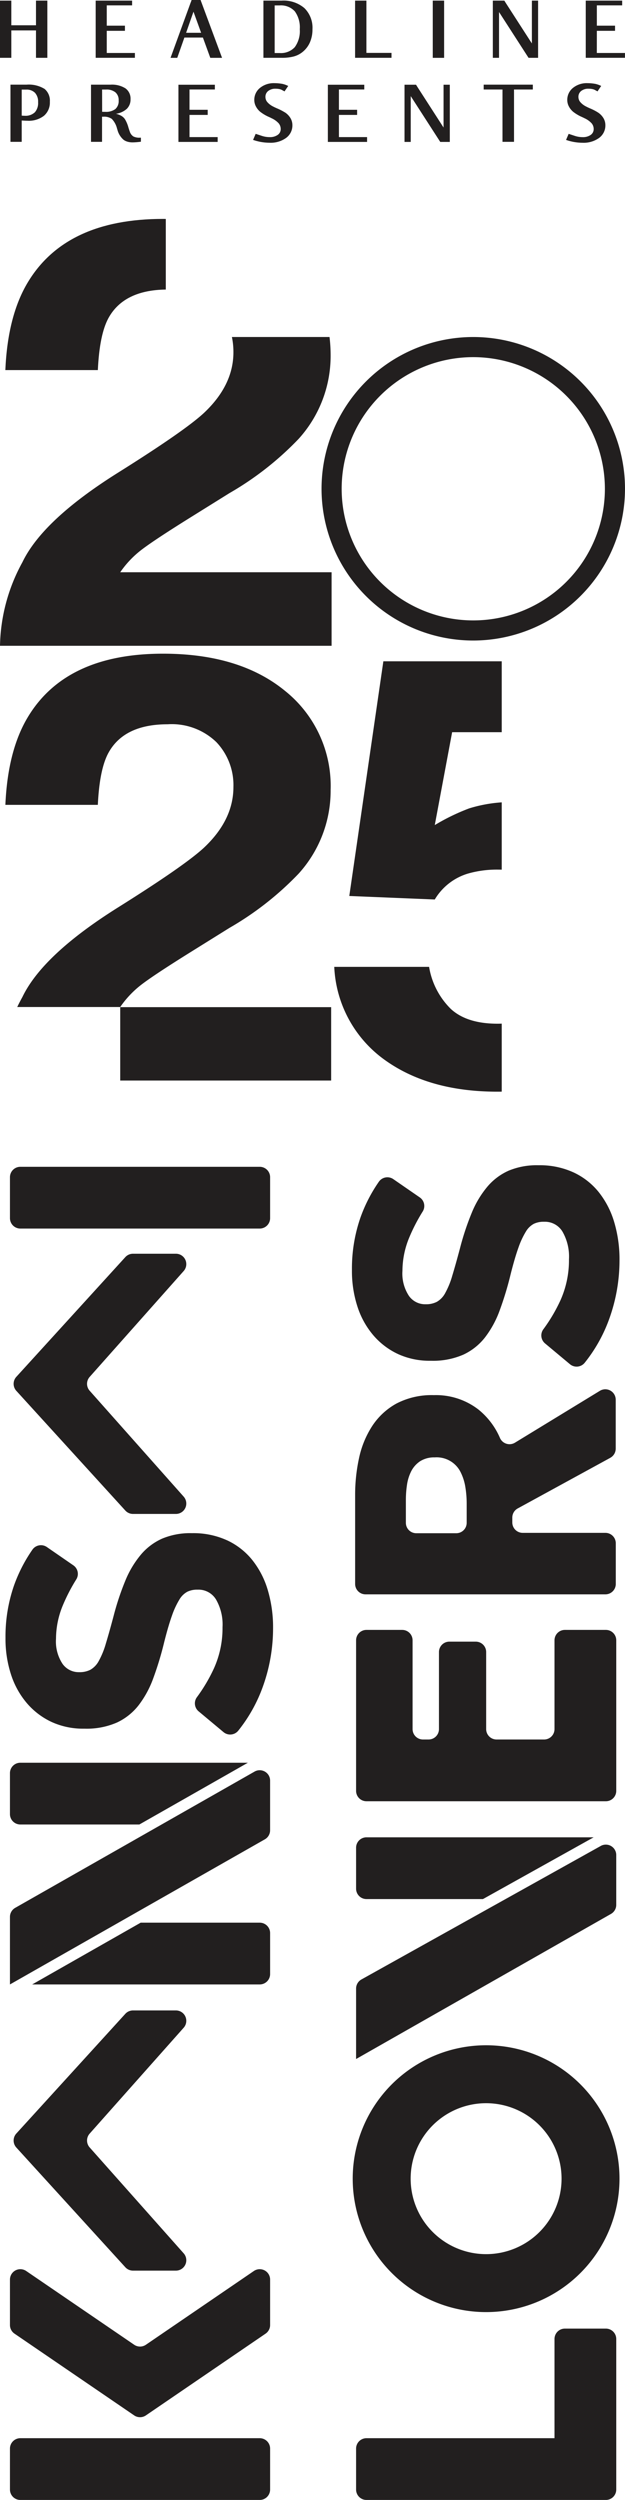
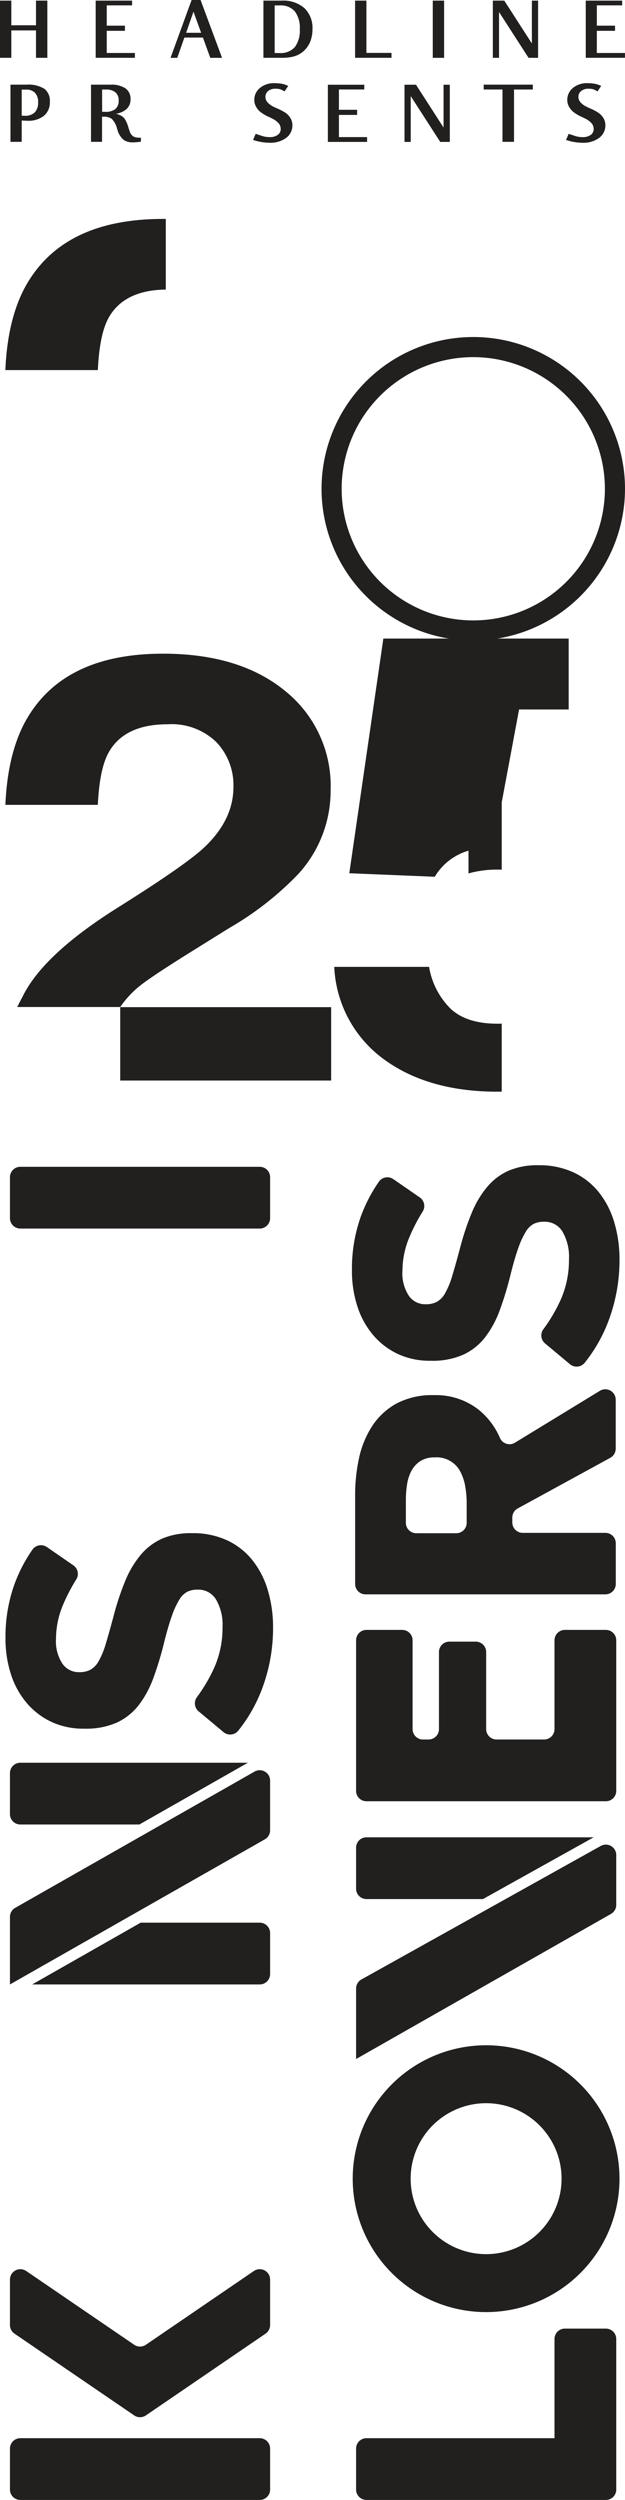
<svg xmlns="http://www.w3.org/2000/svg" width="84.954" height="339.742" viewBox="0 0 84.954 339.742">
  <g id="グループ_151" data-name="グループ 151" transform="translate(-39.412 110.238)">
    <g id="グループ_3" data-name="グループ 3" transform="translate(40.159 48.12)">
      <g id="グループ_2" data-name="グループ 2" transform="translate(0 181.384) rotate(-90)">
        <path id="パス_2" data-name="パス 2" d="M26.411,30.081a9.59,9.59,0,0,1-2.661,3.435,11.96,11.96,0,0,1-4.072,2.121,17.7,17.7,0,0,1-5.246.733A23.408,23.408,0,0,1,6.5,34.98,20.739,20.739,0,0,1,.525,31.642a1.413,1.413,0,0,1-.2-2.008l2.827-3.387a1.412,1.412,0,0,1,1.919-.23A22.274,22.274,0,0,0,9,28.338,13.3,13.3,0,0,0,14.584,29.5a6.8,6.8,0,0,0,3.764-.884,2.783,2.783,0,0,0,1.339-2.45v-.1a3.06,3.06,0,0,0-.279-1.339,2.824,2.824,0,0,0-1.064-1.086,11.223,11.223,0,0,0-2.178-1.01q-1.394-.5-3.621-1.061A44.122,44.122,0,0,1,7.682,20.1a13.67,13.67,0,0,1-3.7-2A8.066,8.066,0,0,1,1.63,15.154a10.257,10.257,0,0,1-.836-4.395v-.1a10.261,10.261,0,0,1,.9-4.369A9.956,9.956,0,0,1,4.231,2.93,11.382,11.382,0,0,1,8.127.758,15.662,15.662,0,0,1,13.12,0a21.144,21.144,0,0,1,7.147,1.162,20.669,20.669,0,0,1,4.86,2.5,1.414,1.414,0,0,1,.35,1.962L22.99,9.227a1.411,1.411,0,0,1-1.9.4A24.334,24.334,0,0,0,17.565,7.8a11.887,11.887,0,0,0-4.547-.934,5.505,5.505,0,0,0-3.409.884,2.686,2.686,0,0,0-1.137,2.2v.1a3.176,3.176,0,0,0,.329,1.49,2.978,2.978,0,0,0,1.19,1.136,11.2,11.2,0,0,0,2.355.96q1.494.455,3.774,1.061a36.4,36.4,0,0,1,4.787,1.591,13.38,13.38,0,0,1,3.545,2.122,8.075,8.075,0,0,1,2.177,2.9,9.848,9.848,0,0,1,.735,3.991v.1a10.958,10.958,0,0,1-.953,4.673" transform="translate(104.023 0)" fill="#221f1f" />
        <path id="パス_6" data-name="パス 6" d="M6.981,35.363H1.413A1.413,1.413,0,0,1,0,33.95V1.413A1.413,1.413,0,0,1,1.413,0H6.981A1.413,1.413,0,0,1,8.394,1.413V33.95a1.413,1.413,0,0,1-1.413,1.413" transform="translate(172.781 0.606)" fill="#221f1f" />
        <path id="パス_7" data-name="パス 7" d="M6.981,35.363H1.413A1.413,1.413,0,0,1,0,33.95V1.413A1.413,1.413,0,0,1,1.413,0H6.981A1.413,1.413,0,0,1,8.394,1.413V33.95a1.413,1.413,0,0,1-1.413,1.413" transform="translate(0 0.606)" fill="#221f1f" />
        <path id="パス_8" data-name="パス 8" d="M18.7,35.363H12.524a1.413,1.413,0,0,1-1.167-.616L.246,18.478a1.412,1.412,0,0,1,0-1.594L11.357.616A1.412,1.412,0,0,1,12.524,0H18.7A1.413,1.413,0,0,1,19.87,2.21L9.847,16.885a1.413,1.413,0,0,0,0,1.594L19.87,33.154a1.413,1.413,0,0,1-1.167,2.21" transform="translate(11.245 0.606)" fill="#221f1f" />
        <path id="パス_9" data-name="パス 9" d="M3.429.714h-2.2A1.413,1.413,0,0,1,0,0,1.413,1.413,0,0,0,1.228.714h2.2Z" transform="translate(89.778 35.255)" fill="#221f1f" />
        <path id="パス_10" data-name="パス 10" d="M0,30.928a1.413,1.413,0,0,0,1.413,1.413H6.981a1.413,1.413,0,0,0,1.413-1.413V14.748L0,0Z" transform="translate(70.058 3.628)" fill="#221f1f" />
        <path id="パス_11" data-name="パス 11" d="M8.394,1.413A1.413,1.413,0,0,0,6.981,0H1.413A1.413,1.413,0,0,0,0,1.413V17.592L8.394,32.341Z" transform="translate(91.794 0.605)" fill="#221f1f" />
-         <path id="パス_12" data-name="パス 12" d="M0,.3H0A1.392,1.392,0,0,0,.873,0,1.392,1.392,0,0,1,0,.3" transform="translate(97.758 35.669)" fill="#221f1f" />
        <path id="パス_13" data-name="パス 13" d="M.3,0A1.433,1.433,0,0,1,0,.442,1.433,1.433,0,0,0,.3,0" transform="translate(98.764 35.107)" fill="#221f1f" />
        <path id="パス_14" data-name="パス 14" d="M28.928,33.252,21.736,20.615,10.41.714A1.413,1.413,0,0,0,9.182,0H0L.308.542,8.393,14.748l11.327,19.9a1.412,1.412,0,0,0,1.228.714H27.7a1.4,1.4,0,0,0,.873-.3,1.448,1.448,0,0,0,.133-.12A1.433,1.433,0,0,0,29,34.5a1.4,1.4,0,0,0-.073-1.25" transform="translate(70.058 0.605)" fill="#221f1f" />
-         <path id="パス_17" data-name="パス 17" d="M0,22.06V16.227a1.412,1.412,0,0,1,.462-1.044L16.731.368a1.413,1.413,0,0,1,1.9,0L34.9,15.183a1.412,1.412,0,0,1,.462,1.044V22.06a1.413,1.413,0,0,1-2.351,1.057L18.62,10.338a1.413,1.413,0,0,0-1.876,0L2.351,23.117A1.413,1.413,0,0,1,0,22.06" transform="translate(31.164 1.103)" fill="#221f1f" />
-         <path id="パス_18" data-name="パス 18" d="M0,22.06V16.227a1.412,1.412,0,0,1,.462-1.044L16.731.368a1.413,1.413,0,0,1,1.9,0L34.9,15.183a1.412,1.412,0,0,1,.462,1.044V22.06a1.413,1.413,0,0,1-2.351,1.057L18.62,10.338a1.413,1.413,0,0,0-1.876,0L2.351,23.117A1.413,1.413,0,0,1,0,22.06" transform="translate(133.999 1.103)" fill="#221f1f" />
      </g>
      <g id="グループ_1" data-name="グループ 1" transform="translate(47.09 181.384) rotate(-90)">
        <path id="パス_1" data-name="パス 1" d="M18.564,34.7,11.675,22.1a1.412,1.412,0,0,0-1.239-.735H9.77a1.413,1.413,0,0,0-1.413,1.413V34.018a1.413,1.413,0,0,1-1.413,1.413H1.413A1.413,1.413,0,0,1,0,34.018V1.413A1.413,1.413,0,0,1,1.413,0h12.1a23.453,23.453,0,0,1,4.979.526A12.951,12.951,0,0,1,22.844,2.3a9.306,9.306,0,0,1,3.078,3.3,10.32,10.32,0,0,1,1.151,5.1,9.417,9.417,0,0,1-1.952,6.055,10.07,10.07,0,0,1-3.861,2.93,1.418,1.418,0,0,0-.652,2.034l7.054,11.553a1.413,1.413,0,0,1-1.206,2.149H19.8a1.413,1.413,0,0,1-1.24-.735m.052-23.836a3.538,3.538,0,0,0-.529-2.027,3.62,3.62,0,0,0-1.357-1.2,5.954,5.954,0,0,0-1.861-.575,13.788,13.788,0,0,0-1.986-.15H9.72A1.413,1.413,0,0,0,8.307,8.319V13.75A1.413,1.413,0,0,0,9.72,15.163h2.66a13.726,13.726,0,0,0,2.163-.175,6.9,6.9,0,0,0,2.011-.626,3.632,3.632,0,0,0,2.062-3.5" transform="translate(123.071 0.434)" fill="#221f1f" />
        <path id="パス_3" data-name="パス 3" d="M26.411,30.081a9.589,9.589,0,0,1-2.66,3.435,11.979,11.979,0,0,1-4.072,2.122,17.72,17.72,0,0,1-5.246.732A23.422,23.422,0,0,1,6.5,34.98,20.739,20.739,0,0,1,.525,31.642a1.413,1.413,0,0,1-.2-2.008l2.828-3.387a1.411,1.411,0,0,1,1.919-.23A22.293,22.293,0,0,0,9,28.338,13.305,13.305,0,0,0,14.584,29.5a6.8,6.8,0,0,0,3.763-.884,2.783,2.783,0,0,0,1.339-2.45v-.1a3.066,3.066,0,0,0-.279-1.339,2.829,2.829,0,0,0-1.064-1.086,11.223,11.223,0,0,0-2.178-1.01q-1.394-.5-3.621-1.061A44.086,44.086,0,0,1,7.682,20.1a13.659,13.659,0,0,1-3.7-2A8.062,8.062,0,0,1,1.63,15.154a10.257,10.257,0,0,1-.836-4.395v-.1a10.253,10.253,0,0,1,.9-4.369A9.948,9.948,0,0,1,4.231,2.93,11.385,11.385,0,0,1,8.127.758,15.659,15.659,0,0,1,13.12,0a21.148,21.148,0,0,1,7.148,1.162,20.665,20.665,0,0,1,4.86,2.5,1.414,1.414,0,0,1,.35,1.962L22.99,9.227a1.412,1.412,0,0,1-1.9.4A24.313,24.313,0,0,0,17.565,7.8a11.886,11.886,0,0,0-4.546-.934,5.506,5.506,0,0,0-3.41.884,2.687,2.687,0,0,0-1.136,2.2v.1a3.182,3.182,0,0,0,.329,1.49,2.978,2.978,0,0,0,1.19,1.136,11.211,11.211,0,0,0,2.355.96q1.495.455,3.774,1.061a36.378,36.378,0,0,1,4.787,1.591,13.38,13.38,0,0,1,3.545,2.122,8.082,8.082,0,0,1,2.178,2.9,9.856,9.856,0,0,1,.735,3.991v.1a10.951,10.951,0,0,1-.953,4.673" transform="translate(154.021 0)" fill="#221f1f" />
        <path id="パス_4" data-name="パス 4" d="M21.875,26.97H8.394V1.413A1.413,1.413,0,0,0,6.981,0H1.413A1.413,1.413,0,0,0,0,1.413V33.951a1.413,1.413,0,0,0,1.413,1.413H21.875a1.413,1.413,0,0,0,1.413-1.413V28.383a1.413,1.413,0,0,0-1.413-1.413" transform="translate(0 0.564)" fill="#221f1f" />
        <path id="パス_5" data-name="パス 5" d="M23.288,6.267V1.413A1.413,1.413,0,0,0,21.875,0H1.413A1.413,1.413,0,0,0,0,1.413V33.951a1.413,1.413,0,0,0,1.413,1.413H21.875a1.413,1.413,0,0,0,1.413-1.413V28.383a1.413,1.413,0,0,0-1.413-1.413H9.806a1.413,1.413,0,0,1-1.413-1.413V19.095a1.413,1.413,0,0,1,1.413-1.413H20.279a1.413,1.413,0,0,0,1.413-1.413V12.678a1.413,1.413,0,0,0-1.413-1.413H9.806A1.413,1.413,0,0,1,8.393,9.852V9.093A1.413,1.413,0,0,1,9.806,7.68H21.875a1.413,1.413,0,0,0,1.413-1.413" transform="translate(94.952 0.564)" fill="#221f1f" />
        <path id="パス_15" data-name="パス 15" d="M28.958,33.262,21.736,20.314,10.811.725A1.413,1.413,0,0,0,9.577,0H0L19.72,34.649a1.413,1.413,0,0,0,1.228.714h6.776a1.4,1.4,0,0,0,.722-.2,1.414,1.414,0,0,0,.512-1.905" transform="translate(59.923 0.564)" fill="#221f1f" />
        <path id="パス_16" data-name="パス 16" d="M8.394,1.413A1.413,1.413,0,0,0,6.981,0H1.413A1.413,1.413,0,0,0,0,1.413V17.245L8.394,32.294Z" transform="translate(81.659 0.564)" fill="#221f1f" />
        <path id="パス_19" data-name="パス 19" d="M18.132,0A18.132,18.132,0,1,0,36.264,18.132,18.132,18.132,0,0,0,18.132,0m0,28.389A10.256,10.256,0,1,1,28.389,18.132,10.257,10.257,0,0,1,18.132,28.389" transform="translate(25.529 0.105)" fill="#221f1f" />
      </g>
    </g>
    <g id="グループ_5" data-name="グループ 5" transform="translate(39.412 -110.238)">
      <path id="パス_24" data-name="パス 24" d="M4.891,1.237V3.778H1.54V.427H0V8.2H1.54V4.475H4.891V8.2H6.436V.427H4.891Z" transform="translate(0 -0.342)" fill="#221f1f" />
      <path id="パス_25" data-name="パス 25" d="M27.563,4.532h2.473v-.7H27.563V1.073H31.01V.428H26.058V8.2h5.332V7.543H27.563Z" transform="translate(-13.053 -0.343)" fill="#221f1f" />
      <path id="パス_26" data-name="パス 26" d="M161.058,4.532h2.473v-.7h-2.473V1.073H164.5V.428h-4.952V8.2h5.332V7.543h-3.826Z" transform="translate(-79.93 -0.343)" fill="#221f1f" />
      <path id="パス_27" data-name="パス 27" d="M50.533.257H49.315l-.1.286L49.2.564,46.45,8.119h.914l.97-2.757H50.85l.718,1.971.286.785h1.6L53.2,7.435ZM48.569,4.712l1-2.864L48.562,4.712,49.57,1.848l1.036,2.864Z" transform="translate(-23.27 -0.257)" fill="#221f1f" />
      <path id="パス_28" data-name="パス 28" d="M74.24.428H71.75V8.2h2.49a6.279,6.279,0,0,0,1.61-.176,3.233,3.233,0,0,0,1.141-.554,3.465,3.465,0,0,0,1.066-1.339,4.353,4.353,0,0,0,.36-1.814,3.734,3.734,0,0,0-1.1-2.875A4.355,4.355,0,0,0,74.24.428m1.772,6.323a2.548,2.548,0,0,1-2.061.8h-.673V1.079h.673a2.554,2.554,0,0,1,2.061.8,3.694,3.694,0,0,1,.679,2.435,3.7,3.7,0,0,1-.679,2.437" transform="translate(-35.944 -0.343)" fill="#221f1f" />
      <path id="パス_29" data-name="パス 29" d="M98.257.428h-1.54V8.2h4.952V7.532H98.257Z" transform="translate(-48.452 -0.343)" fill="#221f1f" />
      <rect id="長方形_1" data-name="長方形 1" width="1.545" height="7.777" transform="translate(58.823 0.085)" fill="#221f1f" />
      <path id="パス_30" data-name="パス 30" d="M139.542,1.282V6.246L135.992.739,135.8.427h-1.566V8.2h.844V1.978L139.088,8.2h1.3V.427h-.843Z" transform="translate(-67.246 -0.342)" fill="#221f1f" />
      <g id="グループ_149" data-name="グループ 149" transform="translate(1.423 11.301)">
-         <path id="パス_31" data-name="パス 31" d="M249.117,4.532h2.473v-.7h-2.473V1.073h3.447V.428h-4.952V8.2h5.332V7.543h-3.826Z" transform="translate(-224.781 -0.214)" fill="#221f1f" />
        <path id="パス_32" data-name="パス 32" d="M289.815,4.532h2.473v-.7h-2.473V1.073h3.447V.428H288.31V8.2h5.332V7.543h-3.826Z" transform="translate(-245.169 -0.214)" fill="#221f1f" />
        <path id="パス_33" data-name="パス 33" d="M314.5,1.282V6.246L310.954.739,310.76.427h-1.566V8.2h.844V1.978L314.05,8.2h1.3V.427H314.5Z" transform="translate(-255.632 -0.214)" fill="#221f1f" />
        <path id="パス_34" data-name="パス 34" d="M272.237,3.956a7.386,7.386,0,0,0-.966-.5,7.735,7.735,0,0,1-.7-.333,2.451,2.451,0,0,1-.732-.6,1.1,1.1,0,0,1-.214-.659.99.99,0,0,1,.376-.8,1.528,1.528,0,0,1,1-.308,2.6,2.6,0,0,1,.479.04,1.351,1.351,0,0,1,.376.126l.364.2.5-.741A3.518,3.518,0,0,0,271.941.1a6.013,6.013,0,0,0-1.077-.1,2.967,2.967,0,0,0-1.987.65A2.072,2.072,0,0,0,268.11,2.3a1.856,1.856,0,0,0,.211.849,2.377,2.377,0,0,0,.6.747,5.507,5.507,0,0,0,1.2.707q.222.1.33.16a3,3,0,0,1,.961.681,1.2,1.2,0,0,1,.288.789.949.949,0,0,1-.41.8,1.8,1.8,0,0,1-1.095.3,3.342,3.342,0,0,1-.516-.039,3.708,3.708,0,0,1-.51-.12l-.872-.288-.353.824a6.839,6.839,0,0,0,2.251.388,3.554,3.554,0,0,0,2.246-.661,2.093,2.093,0,0,0,.849-1.733,1.863,1.863,0,0,0-.274-.975,2.394,2.394,0,0,0-.78-.78" transform="translate(-234.968 0)" fill="#221f1f" />
        <path id="パス_35" data-name="パス 35" d="M358.265,4.736a2.383,2.383,0,0,0-.78-.78,7.264,7.264,0,0,0-.966-.5,7.543,7.543,0,0,1-.7-.334,2.45,2.45,0,0,1-.732-.6,1.1,1.1,0,0,1-.214-.659.989.989,0,0,1,.376-.8,1.525,1.525,0,0,1,1-.308,2.6,2.6,0,0,1,.478.04,1.368,1.368,0,0,1,.376.125l.364.2.5-.741A3.525,3.525,0,0,0,357.188.1,6.012,6.012,0,0,0,356.11,0a2.963,2.963,0,0,0-1.986.65,2.072,2.072,0,0,0-.767,1.653,1.858,1.858,0,0,0,.211.849,2.372,2.372,0,0,0,.6.747,5.483,5.483,0,0,0,1.2.707c.148.069.259.122.33.16a3,3,0,0,1,.961.681,1.2,1.2,0,0,1,.288.789.95.95,0,0,1-.41.8,1.808,1.808,0,0,1-1.095.3,3.341,3.341,0,0,1-.516-.04,3.547,3.547,0,0,1-.51-.12l-.872-.288-.353.824a6.742,6.742,0,0,0,1.106.288,6.709,6.709,0,0,0,1.145.1,3.556,3.556,0,0,0,2.246-.661,2.094,2.094,0,0,0,.849-1.733,1.861,1.861,0,0,0-.274-.975" transform="translate(-277.673 0)" fill="#221f1f" />
        <path id="パス_36" data-name="パス 36" d="M206.462.966a4.083,4.083,0,0,0-2.41-.56h-2.189V8.178h1.527v-2.9q.26.016.459.025c.132.006.243.008.333.008a3.354,3.354,0,0,0,2.235-.676,2.353,2.353,0,0,0,.8-1.9,2.07,2.07,0,0,0-.752-1.777m-1.3,3.213a1.817,1.817,0,0,1-1.355.464q-.118,0-.379-.016a.23.23,0,0,0-.04-.006V1.079H204a1.581,1.581,0,0,1,1.2.441,1.779,1.779,0,0,1,.418,1.273,1.9,1.9,0,0,1-.455,1.386" transform="translate(-201.863 -0.203)" fill="#221f1f" />
        <path id="パス_37" data-name="パス 37" d="M229.546,7.434a1.225,1.225,0,0,1-.466-.636q-.068-.181-.187-.56a4.363,4.363,0,0,0-.486-1.154,1.54,1.54,0,0,0-.49-.444,2.678,2.678,0,0,0-.727-.274,2.765,2.765,0,0,0,1.488-.681,1.753,1.753,0,0,0,.5-1.3,1.71,1.71,0,0,0-.693-1.477,3.43,3.43,0,0,0-2.028-.5h-2.653V8.178h1.5V4.762h.2a1.774,1.774,0,0,1,1.125.3,2.833,2.833,0,0,1,.707,1.292c.016.049.036.117.062.2a2.676,2.676,0,0,0,.826,1.34,1.621,1.621,0,0,0,.534.263,2.339,2.339,0,0,0,.67.094c.17,0,.352-.008.546-.023s.4-.037.614-.068V7.613h-.147a1.78,1.78,0,0,1-.9-.178M225.731,4.1c-.109,0-.193,0-.252,0s-.112,0-.161-.008l-.006-3.021h.537a1.9,1.9,0,0,1,1.273.379,1.377,1.377,0,0,1,.441,1.1,1.452,1.452,0,0,1-.447,1.171,2.113,2.113,0,0,1-1.386.379" transform="translate(-212.857 -0.203)" fill="#221f1f" />
        <path id="パス_38" data-name="パス 38" d="M330.755,1.066h2.557V8.178h1.567V1.066h2.557V.406h-6.681Z" transform="translate(-266.433 -0.203)" fill="#221f1f" />
      </g>
    </g>
    <g id="グループ_277" data-name="グループ 277" transform="translate(18.667 -343.187)">
      <path id="パス_17641" data-name="パス 17641" d="M179.713,358.838c-.186.007-.375.011-.567.011q-4.177,0-6.355-2.011a10.407,10.407,0,0,1-2.951-5.714H156.949a16.443,16.443,0,0,0,6.718,12.542q6.036,4.42,15.433,4.42c.206,0,.41,0,.613-.005Z" transform="translate(-90.77 13.221)" fill="#221f1f" />
      <g id="グループ_277-2" data-name="グループ 277" transform="translate(20.745 262.699)">
-         <path id="パス_17576" data-name="パス 17576" d="M19.359,84.266q1.793-1.353,6.65-4.38l5.175-3.225a41.964,41.964,0,0,0,9.4-7.366,16.793,16.793,0,0,0,4.357-11.388,20.726,20.726,0,0,0-.149-2.465H31.522a10.085,10.085,0,0,1,.206,2.067q0,4.5-4.039,8.282-2.633,2.429-11.575,8.043Q5.81,80.285,3.041,86.058A24.435,24.435,0,0,0,0,97.406H45.073V87.412H16.341a13.418,13.418,0,0,1,3.018-3.146" transform="translate(0 -39.393)" fill="#221f1f" />
        <path id="パス_17577" data-name="パス 17577" d="M171.6,96.691a20.624,20.624,0,1,1,20.624-20.624A20.648,20.648,0,0,1,171.6,96.691m0-38.513A17.889,17.889,0,1,0,189.49,76.067,17.91,17.91,0,0,0,171.6,58.178" transform="translate(-107.27 -39.393)" fill="#221f1f" />
-         <path id="パス_17578" data-name="パス 17578" d="M180.21,236.5a14.3,14.3,0,0,1,4.085-.518c.146,0,.288,0,.431.008v-9.15a19.3,19.3,0,0,0-4.425.82,28.484,28.484,0,0,0-4.675,2.27l2.36-12.622h6.74v-9.636H168.636l-4.63,31.893,11.62.478a7.875,7.875,0,0,1,4.584-3.544" transform="translate(-116.528 -147.552)" fill="#221f1f" />
+         <path id="パス_17578" data-name="パス 17578" d="M180.21,236.5a14.3,14.3,0,0,1,4.085-.518c.146,0,.288,0,.431.008v-9.15l2.36-12.622h6.74v-9.636H168.636l-4.63,31.893,11.62.478a7.875,7.875,0,0,1,4.584-3.544" transform="translate(-116.528 -147.552)" fill="#221f1f" />
        <path id="パス_17580" data-name="パス 17580" d="M16.534,217.552q2.133-3.862,8.034-3.862a8.723,8.723,0,0,1,6.627,2.429,8.479,8.479,0,0,1,2.315,6.092q0,4.5-4.039,8.282-2.633,2.429-11.575,8.043-10.3,6.45-13.072,12.224-.371.667-.7,1.353h14a13.428,13.428,0,0,1,3.018-3.145q1.793-1.353,6.65-4.38l5.175-3.225a41.979,41.979,0,0,0,9.4-7.366,16.794,16.794,0,0,0,4.357-11.388,16.536,16.536,0,0,0-6.173-13.438q-6.173-5.076-16.613-5.076-13.209,0-18.384,8.64-2.723,4.539-3.041,11.905H15.081q.227-4.857,1.452-7.087" transform="translate(-1.782 -145.011)" fill="#221f1f" />
        <path id="パス_17599" data-name="パス 17599" d="M24.319.006C24.189,0,24.063,0,23.933,0Q10.724,0,5.549,8.64,2.826,13.179,2.508,20.545H15.082q.226-4.857,1.452-7.087Q18.621,9.68,24.319,9.6Z" transform="translate(-1.782)" fill="#221f1f" />
        <rect id="長方形_121" data-name="長方形 121" width="28.672" height="9.974" transform="translate(16.341 107.121)" fill="#221f1f" />
      </g>
    </g>
  </g>
</svg>